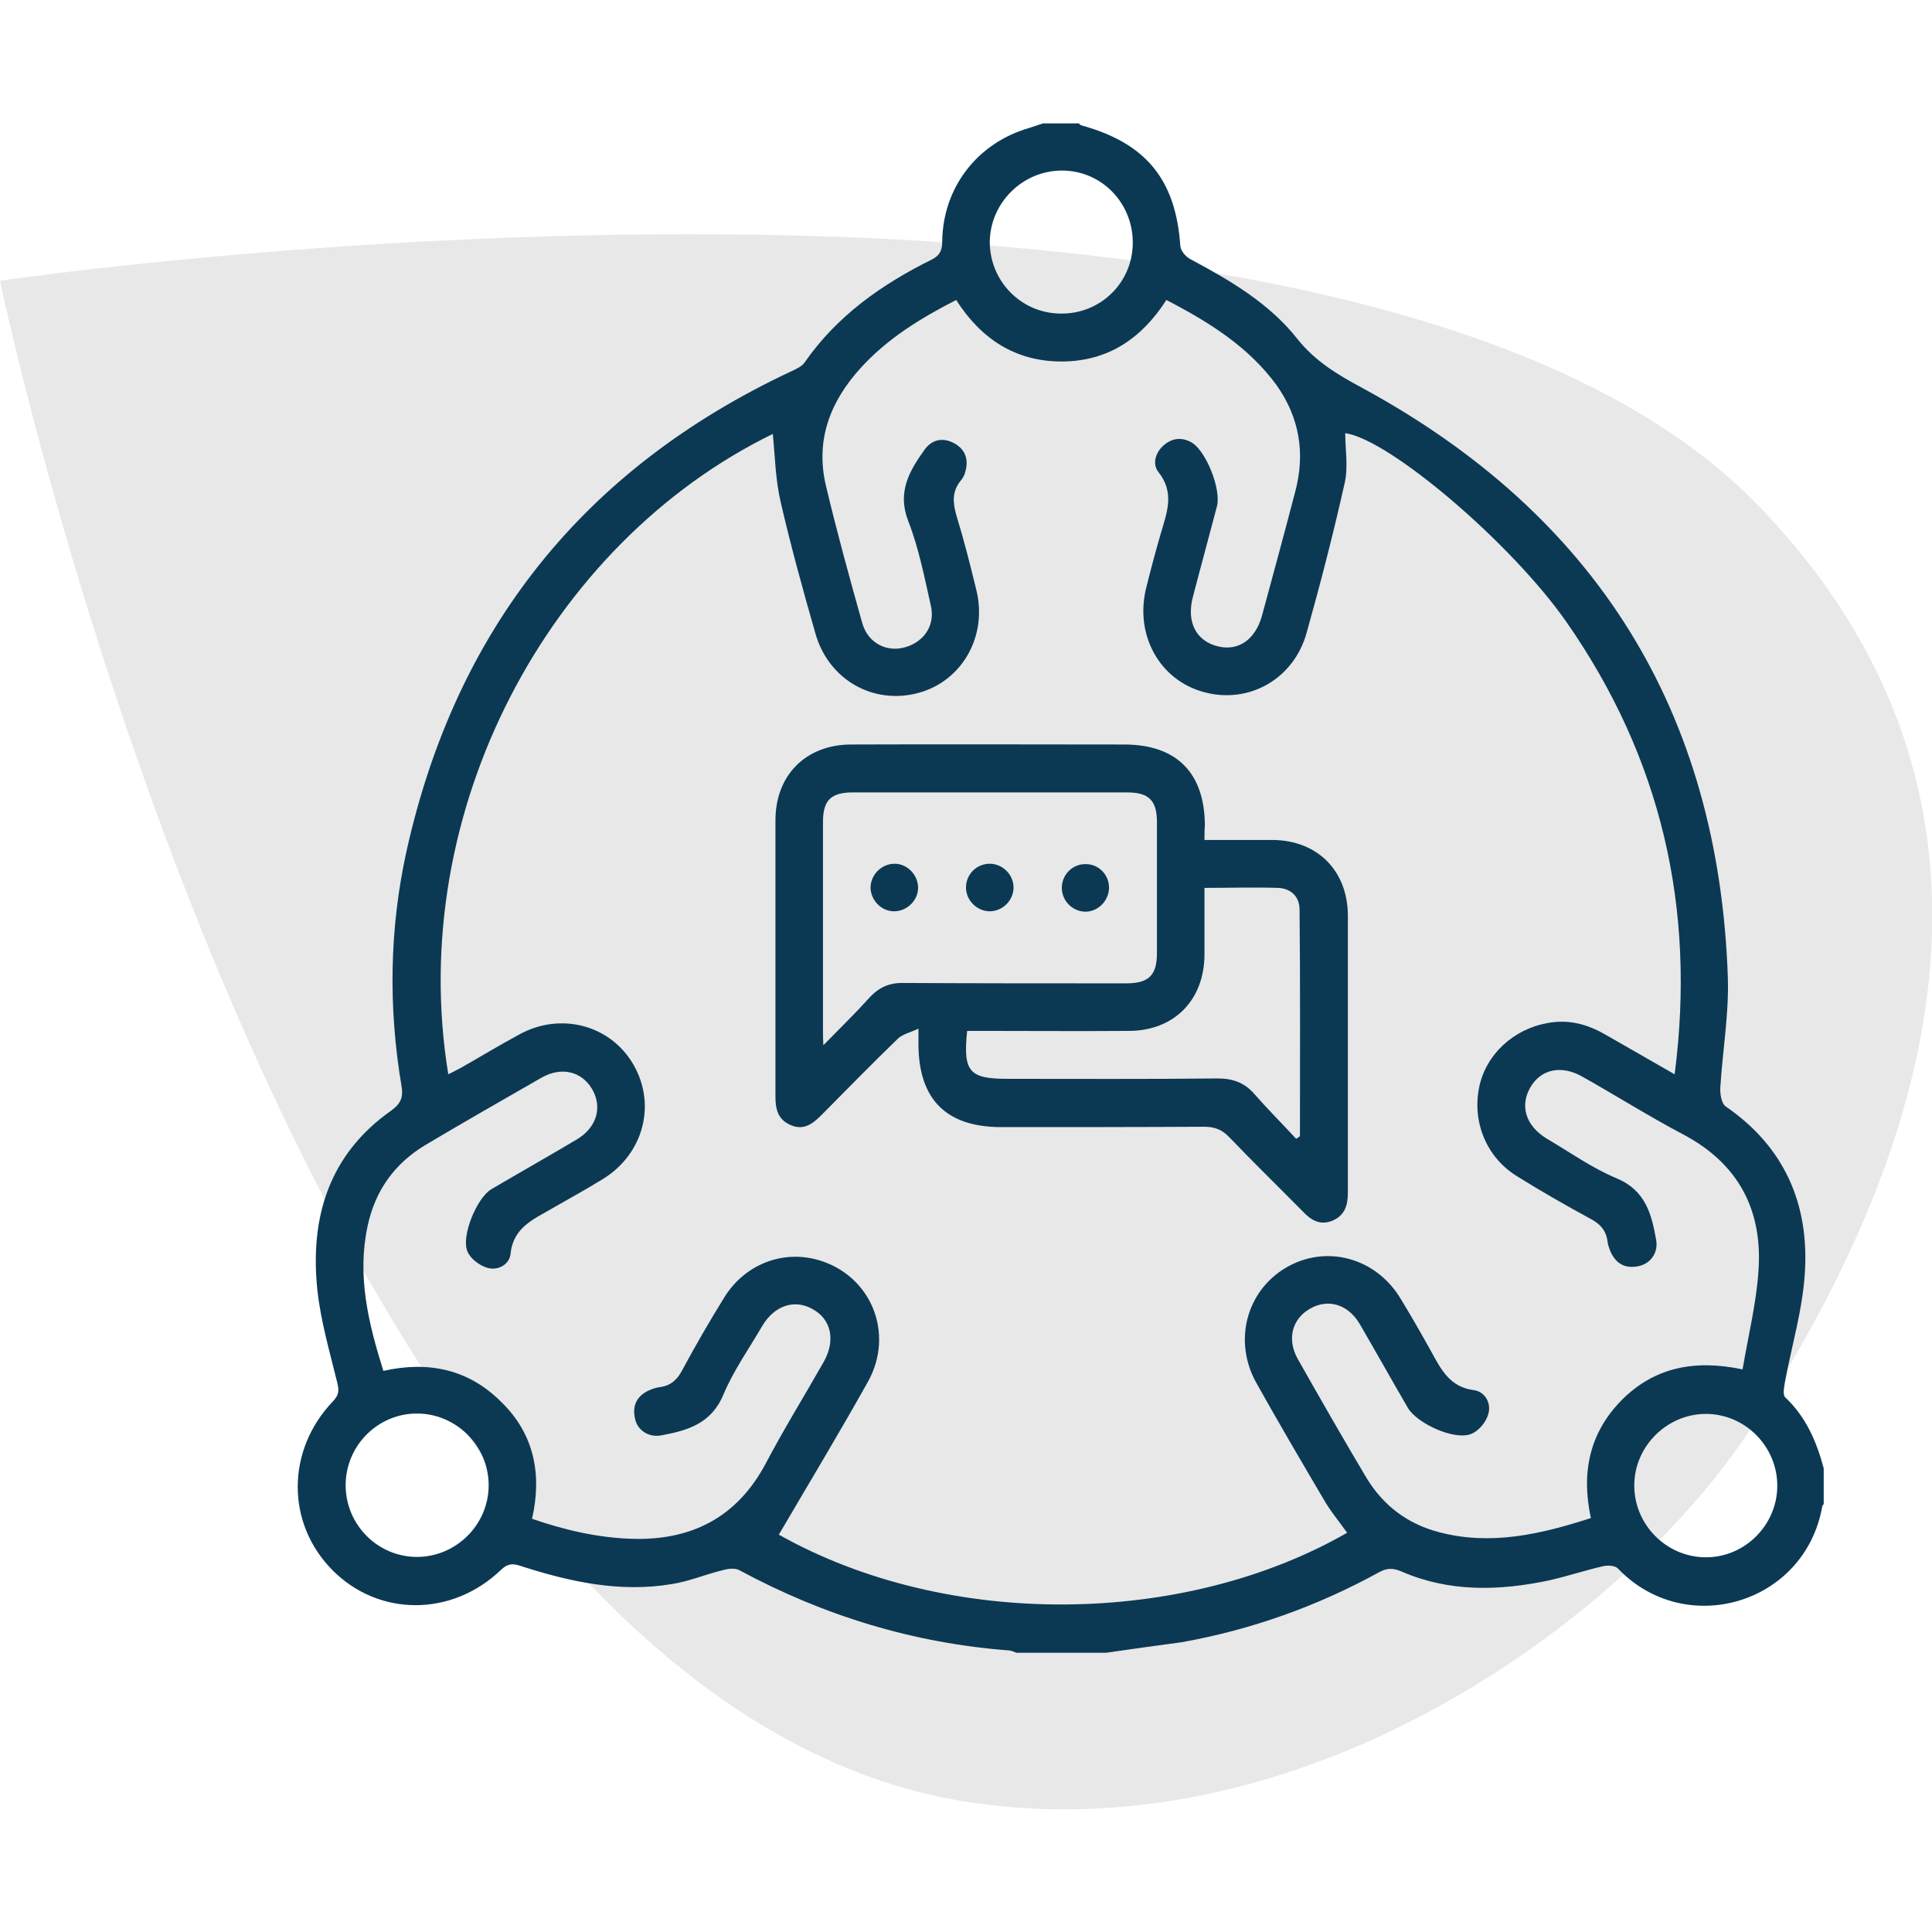
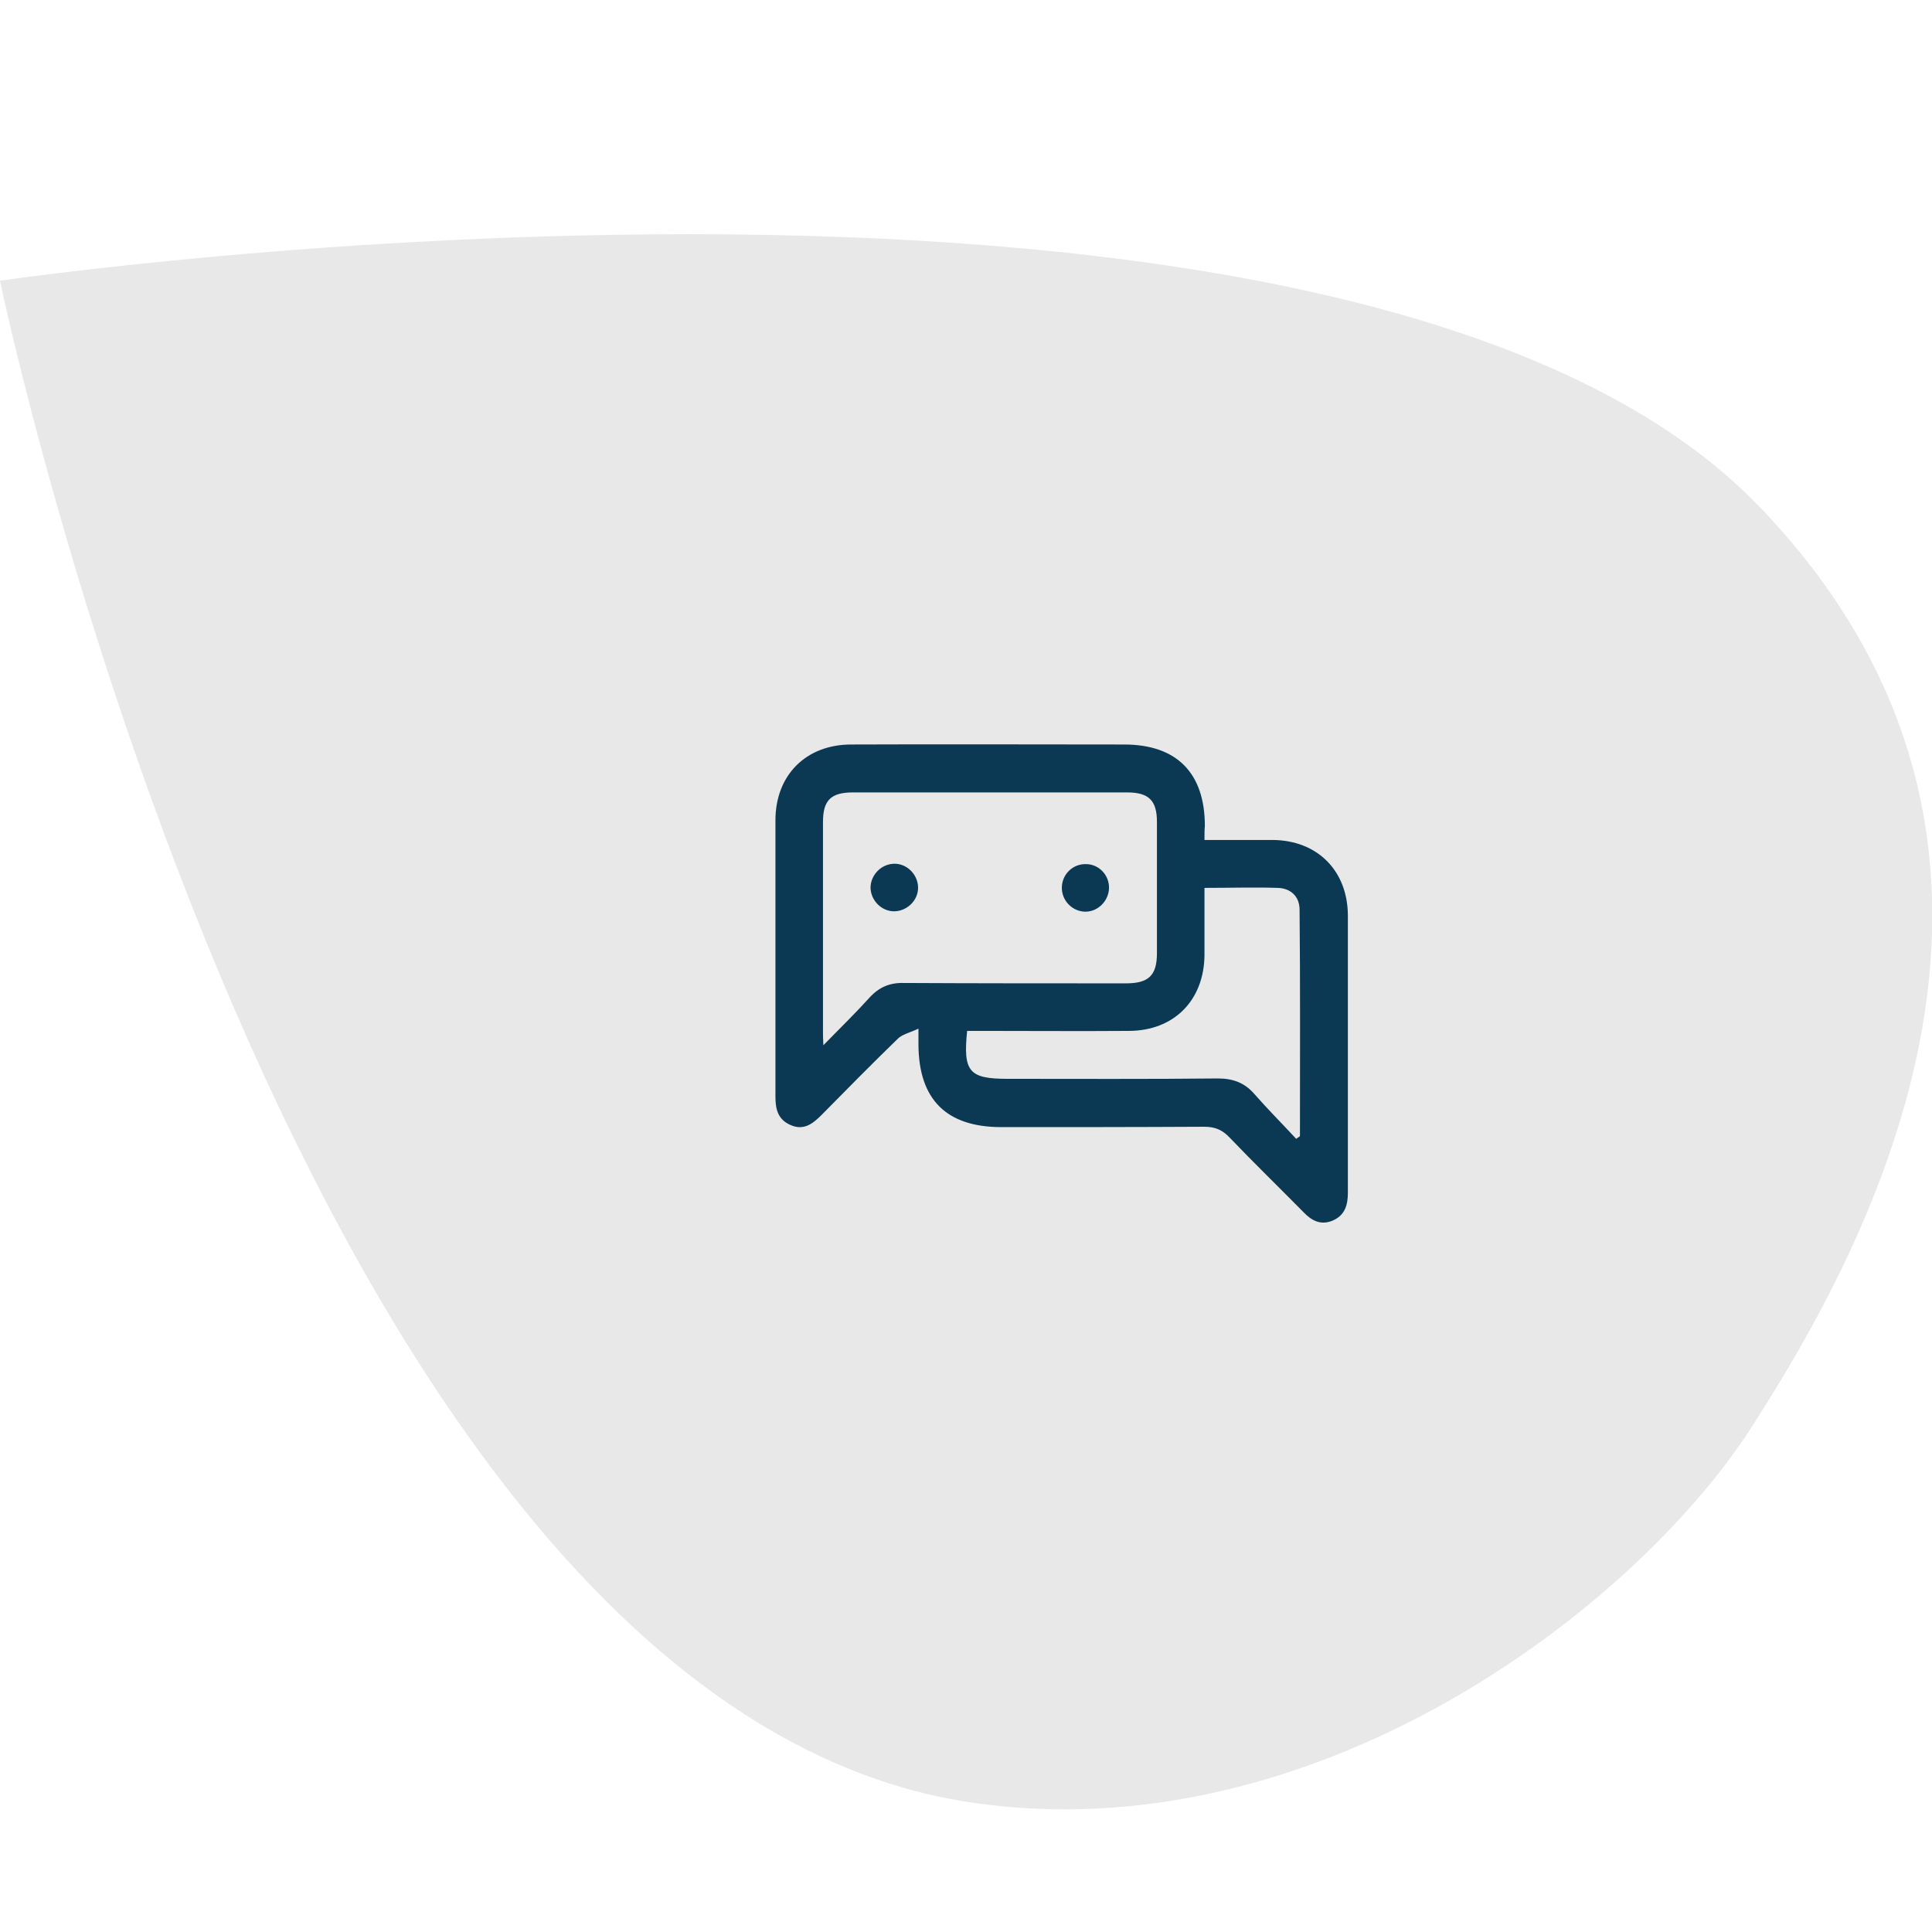
<svg xmlns="http://www.w3.org/2000/svg" version="1.1" id="Calque_1" x="0px" y="0px" viewBox="0 0 512 512" style="enable-background:new 0 0 512 512;" xml:space="preserve">
  <style type="text/css">
	.st0{fill:#E8E8E8;}
	.st1{fill:#0B3954;}
</style>
  <g>
    <path class="st0" d="M0,74.4c0,0,78.4,376.9,257.5,403.3c90.8,13.4,175.5-51,206.7-99.5c30.6-47.6,89.5-153.5,1.7-244.3   C357.4,21.8,0,74.4,0,74.4z" />
    <g>
-       <path class="st1" d="M293.1,438c-7.9,0-15.8,0-23.7,0c-0.6-0.2-1.2-0.5-1.8-0.6c-25.4-1.9-49.3-9.2-71.7-21.3    c-1.1-0.6-2.9-0.4-4.3,0c-4.6,1.1-9,3-13.6,3.7c-13.7,2.3-27-0.6-40-4.8c-2.1-0.7-3.4-0.7-5.2,1c-13,12.5-32.4,12.5-44.7,0.1    c-12.3-12.4-12.3-31.8,0.2-44.8c1.5-1.6,1.6-2.8,1.1-4.8c-2-8.2-4.4-16.3-5.3-24.7c-2-19.2,3.1-35.9,19.6-47.5    c2.6-1.9,3.2-3.6,2.7-6.5c-3.5-20.8-3.2-41.6,1.3-62.1c13.1-59.1,47.1-101.6,102-127.3c1.3-0.6,2.8-1.3,3.5-2.3    c8.6-12.4,20.4-20.7,33.7-27.3c2.2-1.1,2.8-2.5,2.8-4.9c0.2-14.3,9.4-26.1,23.1-30c1.2-0.4,2.4-0.8,3.6-1.2c3.2,0,6.3,0,9.5,0    c0.2,0.2,0.4,0.4,0.6,0.5c17.2,4.7,25.1,14.4,26.3,32c0.1,1.3,1.5,2.9,2.7,3.5c10.5,5.6,20.9,11.7,28.3,21.1    c4.8,6,10.7,9.5,17.2,13c61.9,33.6,94.5,85.7,96.9,156.3c0.3,9.7-1.4,19.4-2,29.1c-0.1,1.7,0.3,4.2,1.4,5    c15.6,10.7,22.2,25.9,21,44.2c-0.6,9.7-3.5,19.3-5.3,29c-0.2,1.3-0.6,3.2,0.1,3.9c5.5,5.2,8.3,11.7,10.2,18.8c0,3.2,0,6.3,0,9.5    c-0.1,0.2-0.4,0.4-0.4,0.7c-4.6,25.8-36.2,35.1-54.1,16.4c-0.7-0.8-2.6-0.9-3.7-0.7c-4.9,1.1-9.6,2.7-14.5,3.8    c-13.2,2.8-26.4,3.2-39.1-2.3c-2.3-1-4-1-6.1,0.2c-16.4,9-33.8,15.2-52.2,18.5C306.6,436.1,299.9,437,293.1,438z M141,402.5    c8.7,3,17.4,5,26.4,5.3c15.9,0.5,28-5.7,35.6-20.1c4.8-9.1,10.2-17.8,15.3-26.8c3.2-5.7,2-11.3-3-14c-4.8-2.7-10.1-0.9-13.3,4.5    c-3.5,6-7.6,11.8-10.3,18.2c-3.2,7.7-9.5,9.5-16.5,10.8c-3.3,0.6-6.3-1.4-6.9-4.4c-0.8-3.4,0.4-6,3.6-7.5c0.9-0.4,2-0.8,3-0.9    c2.9-0.4,4.6-2,5.9-4.5c3.5-6.5,7.2-12.9,11.1-19.2c5.4-8.8,15.4-12.7,24.9-10c14,4,20.4,19.4,13.2,32.3    c-7.6,13.6-15.7,27-23.6,40.5c45,25.3,107.6,24.2,150.6-0.5c-2.1-3-4.5-5.8-6.3-9c-6-10.2-12-20.4-17.8-30.8    c-6.1-11-2.6-24.2,7.8-30.4c10.6-6.3,23.9-2.8,30.5,8.2c2.8,4.6,5.5,9.3,8.1,14c2.6,4.7,4.9,9.4,11.3,10.2    c2.9,0.4,4.7,3.4,3.8,6.4c-0.6,2.1-2.5,4.4-4.5,5.2c-4.4,1.8-14.3-2.7-16.8-6.9c-4.3-7.4-8.5-14.9-12.8-22.3    c-3.1-5.2-8.4-6.7-13.1-4c-4.8,2.7-6.2,8.1-3.3,13.3c6,10.6,12,21.1,18.2,31.5c4.4,7.3,10.8,12.2,19.1,14.4    c13.8,3.7,27.1,0.6,40.4-3.7c-2.6-12-0.4-22.6,8.2-31.3c8.6-8.6,19.2-10.8,32-8.1c1.5-8.9,3.6-17.3,4.2-25.9    c1.2-16.2-5.2-28.6-20-36.4c-9.1-4.8-17.8-10.3-26.7-15.3c-5.5-3.1-10.9-2-13.7,2.8c-2.9,4.9-1.3,10.3,4.4,13.7    c6.1,3.6,12,7.8,18.5,10.5c7.6,3.2,9.2,9.5,10.4,16.3c0.6,3.3-1.4,6.2-4.5,6.9c-3.4,0.8-6-0.4-7.5-3.6c-0.4-0.9-0.8-2-0.9-3    c-0.4-2.9-2-4.6-4.5-5.9c-6.6-3.6-13.1-7.3-19.5-11.3c-8.1-5-11.9-14.4-10-23.6c1.8-8.7,9.1-15.4,18.2-17c5.5-1,10.4,0.3,15.1,3    c6,3.4,12,6.9,18.5,10.6c5.7-44.1-3.6-83.9-28.7-119.9c-14.5-20.8-46.9-48.4-58.6-50c0,4.3,0.8,8.8-0.1,13    c-3,13.4-6.4,26.6-10.1,39.8c-3.4,12.4-15.4,19.1-27.3,15.8c-11.8-3.2-18.4-15.3-15.2-27.8c1.2-4.8,2.5-9.7,3.9-14.5    c1.6-5.4,3.6-10.6-0.7-16c-1.7-2.1-0.8-5.2,1.4-7.1c2.2-1.9,4.7-2.2,7.3-0.8c3.9,2.2,8,12.5,6.8,17c-2.1,8-4.3,16-6.4,24.1    c-1.7,6.6,0.9,11.6,6.7,13c5.3,1.3,9.8-1.7,11.6-8c3-11,6-22.1,8.9-33.2c2.6-10,1.1-19.3-4.9-27.9C331,92,320.5,85.4,309.1,79.5    c-6.6,10.3-15.6,16.3-27.8,16.3c-12.3,0-21.4-6.1-27.9-16.3c-9.6,4.9-18.3,10.3-25.3,18c-8.1,8.9-12.1,19.2-9.2,31.3    c2.9,12.2,6.2,24.2,9.6,36.3c1.5,5.4,6.7,8,11.8,6.3c4.8-1.6,7.5-5.8,6.4-10.8c-1.7-7.6-3.2-15.3-6-22.5c-3-7.7,0.3-13.3,4.3-18.9    c2-2.8,5-3.4,8.1-1.6c2.9,1.7,3.6,4.4,2.7,7.5c-0.2,0.9-0.7,1.7-1.3,2.4c-2.2,2.8-2,5.6-1.1,8.9c2,6.5,3.7,13.2,5.3,19.8    c3.1,12.2-3.6,24.2-15.2,27.4c-12,3.3-23.9-3.4-27.4-15.7c-3.3-11.5-6.5-23.1-9.2-34.8c-1.4-5.9-1.5-12.1-2.1-18.1    c-59.4,29-97.4,100.1-86,169.7c1.2-0.6,2.4-1.2,3.5-1.8c5.1-2.9,10.2-6,15.4-8.8c11-6,24.2-2.4,30.2,8.1    c6.1,10.6,2.6,23.7-8.2,30.3c-4.4,2.7-8.9,5.2-13.3,7.7c-4.9,2.9-10.4,5-11.1,12.1c-0.3,2.8-3.3,4.5-6.1,3.7    c-2.1-0.6-4.5-2.4-5.3-4.3c-1.8-4,2.5-14.4,6.4-16.6c7.5-4.4,15.1-8.7,22.5-13.1c5.4-3.2,6.9-8.6,4.1-13.4c-2.8-4.7-8.1-6-13.4-3    c-10.3,5.9-20.6,11.8-30.7,17.8c-8.2,4.9-13.4,12.1-15.4,21.6c-2.8,13.1,0.2,25.6,4.2,38.3c12-2.7,22.6-0.4,31.2,8.2    C141.5,379.9,143.7,390.6,141,402.5z M129.5,393.6c0-10.5-8.7-19.1-19.2-19c-10.3,0.1-18.7,8.6-18.7,19c0,10.4,8.4,18.9,18.7,19    C120.8,412.7,129.5,404.1,129.5,393.6z M300.2,64.3c0-10.5-8.2-19-18.6-19.1c-10.5-0.1-19.2,8.5-19.3,18.9    c0,10.4,8.3,18.9,18.7,19C291.6,83.3,300.2,74.9,300.2,64.3z M471,393.9c0.1-10.5-8.5-19.2-18.9-19.2c-10.3,0-18.9,8.5-19,18.8    c-0.1,10.5,8.5,19.2,19,19.2C462.4,412.7,470.9,404.2,471,393.9z" />
      <path class="st1" d="M319.2,222.6c6.3,0,12.2,0,18.1,0c11.8,0.1,19.8,8.1,19.9,19.9c0,24.5,0,49.1,0,73.6c0,3.3-0.8,6-4.1,7.4    c-3.2,1.3-5.6-0.1-7.7-2.3c-6.5-6.6-13.1-13-19.5-19.7c-2-2.1-3.9-2.9-6.8-2.9c-17.9,0.1-35.8,0.1-53.7,0.1    c-14.6,0-21.9-7.3-22-21.8c0-1,0-2.1,0-4.3c-2.3,1.1-4.4,1.5-5.6,2.8c-6.8,6.6-13.5,13.4-20.1,20.1c-2.4,2.4-4.8,4.2-8.3,2.6    c-3.3-1.5-3.9-4.2-3.9-7.5c0-24.4,0-48.8,0-73.2c0-12,8.1-20.1,20.1-20.1c24.1-0.1,48.2,0,72.3,0c13.9,0,21.4,7.5,21.4,21.6    C319.2,219.9,319.2,220.9,319.2,222.6z M218.2,277c4.6-4.7,8.6-8.6,12.3-12.7c2.5-2.7,5.3-3.9,9-3.8c19.6,0.1,39.2,0.1,58.9,0.1    c6,0,8.2-2.1,8.2-8c0-11.6,0-23.2,0-34.8c0-5.7-2.2-7.8-7.9-7.8c-24.2,0-48.5,0-72.7,0c-5.8,0-7.9,2.1-7.9,7.8    c0,18.6,0,37.2,0,55.8C218.1,274.3,218.1,275.1,218.2,277z M319.2,235.3c0,6.3,0,12.1,0,17.8c-0.1,12-8.1,20.1-20.1,20.1    c-12.9,0.1-25.8,0-38.7,0c-1.4,0-2.8,0-4.1,0c-1.1,10.8,0.5,12.7,10.7,12.7c18.6,0,37.1,0.1,55.7-0.1c4,0,7.1,1.1,9.7,4.1    c3.6,4.1,7.4,7.9,11.1,11.9c0.3-0.2,0.7-0.5,1-0.7c0-20,0.1-40-0.1-60c0-3.5-2.3-5.7-5.8-5.8C332.3,235.1,326,235.3,319.2,235.3z" />
      <path class="st1" d="M236.9,228.9c3.4-0.1,6.3,2.8,6.4,6.2c0.1,3.4-2.8,6.3-6.2,6.4c-3.4,0.1-6.3-2.8-6.4-6.2    C230.7,231.9,233.5,229,236.9,228.9z" />
-       <path class="st1" d="M268.6,235.2c0,3.4-2.9,6.3-6.3,6.3c-3.4,0-6.3-2.9-6.3-6.3c0-3.5,2.8-6.3,6.3-6.3    C265.7,228.9,268.6,231.8,268.6,235.2z" />
      <path class="st1" d="M293.9,235.4c-0.1,3.4-3,6.3-6.4,6.2c-3.4-0.1-6.2-3-6.1-6.5c0.1-3.5,3-6.2,6.4-6.1    C291.2,229,294,231.9,293.9,235.4z" />
    </g>
  </g>
</svg>